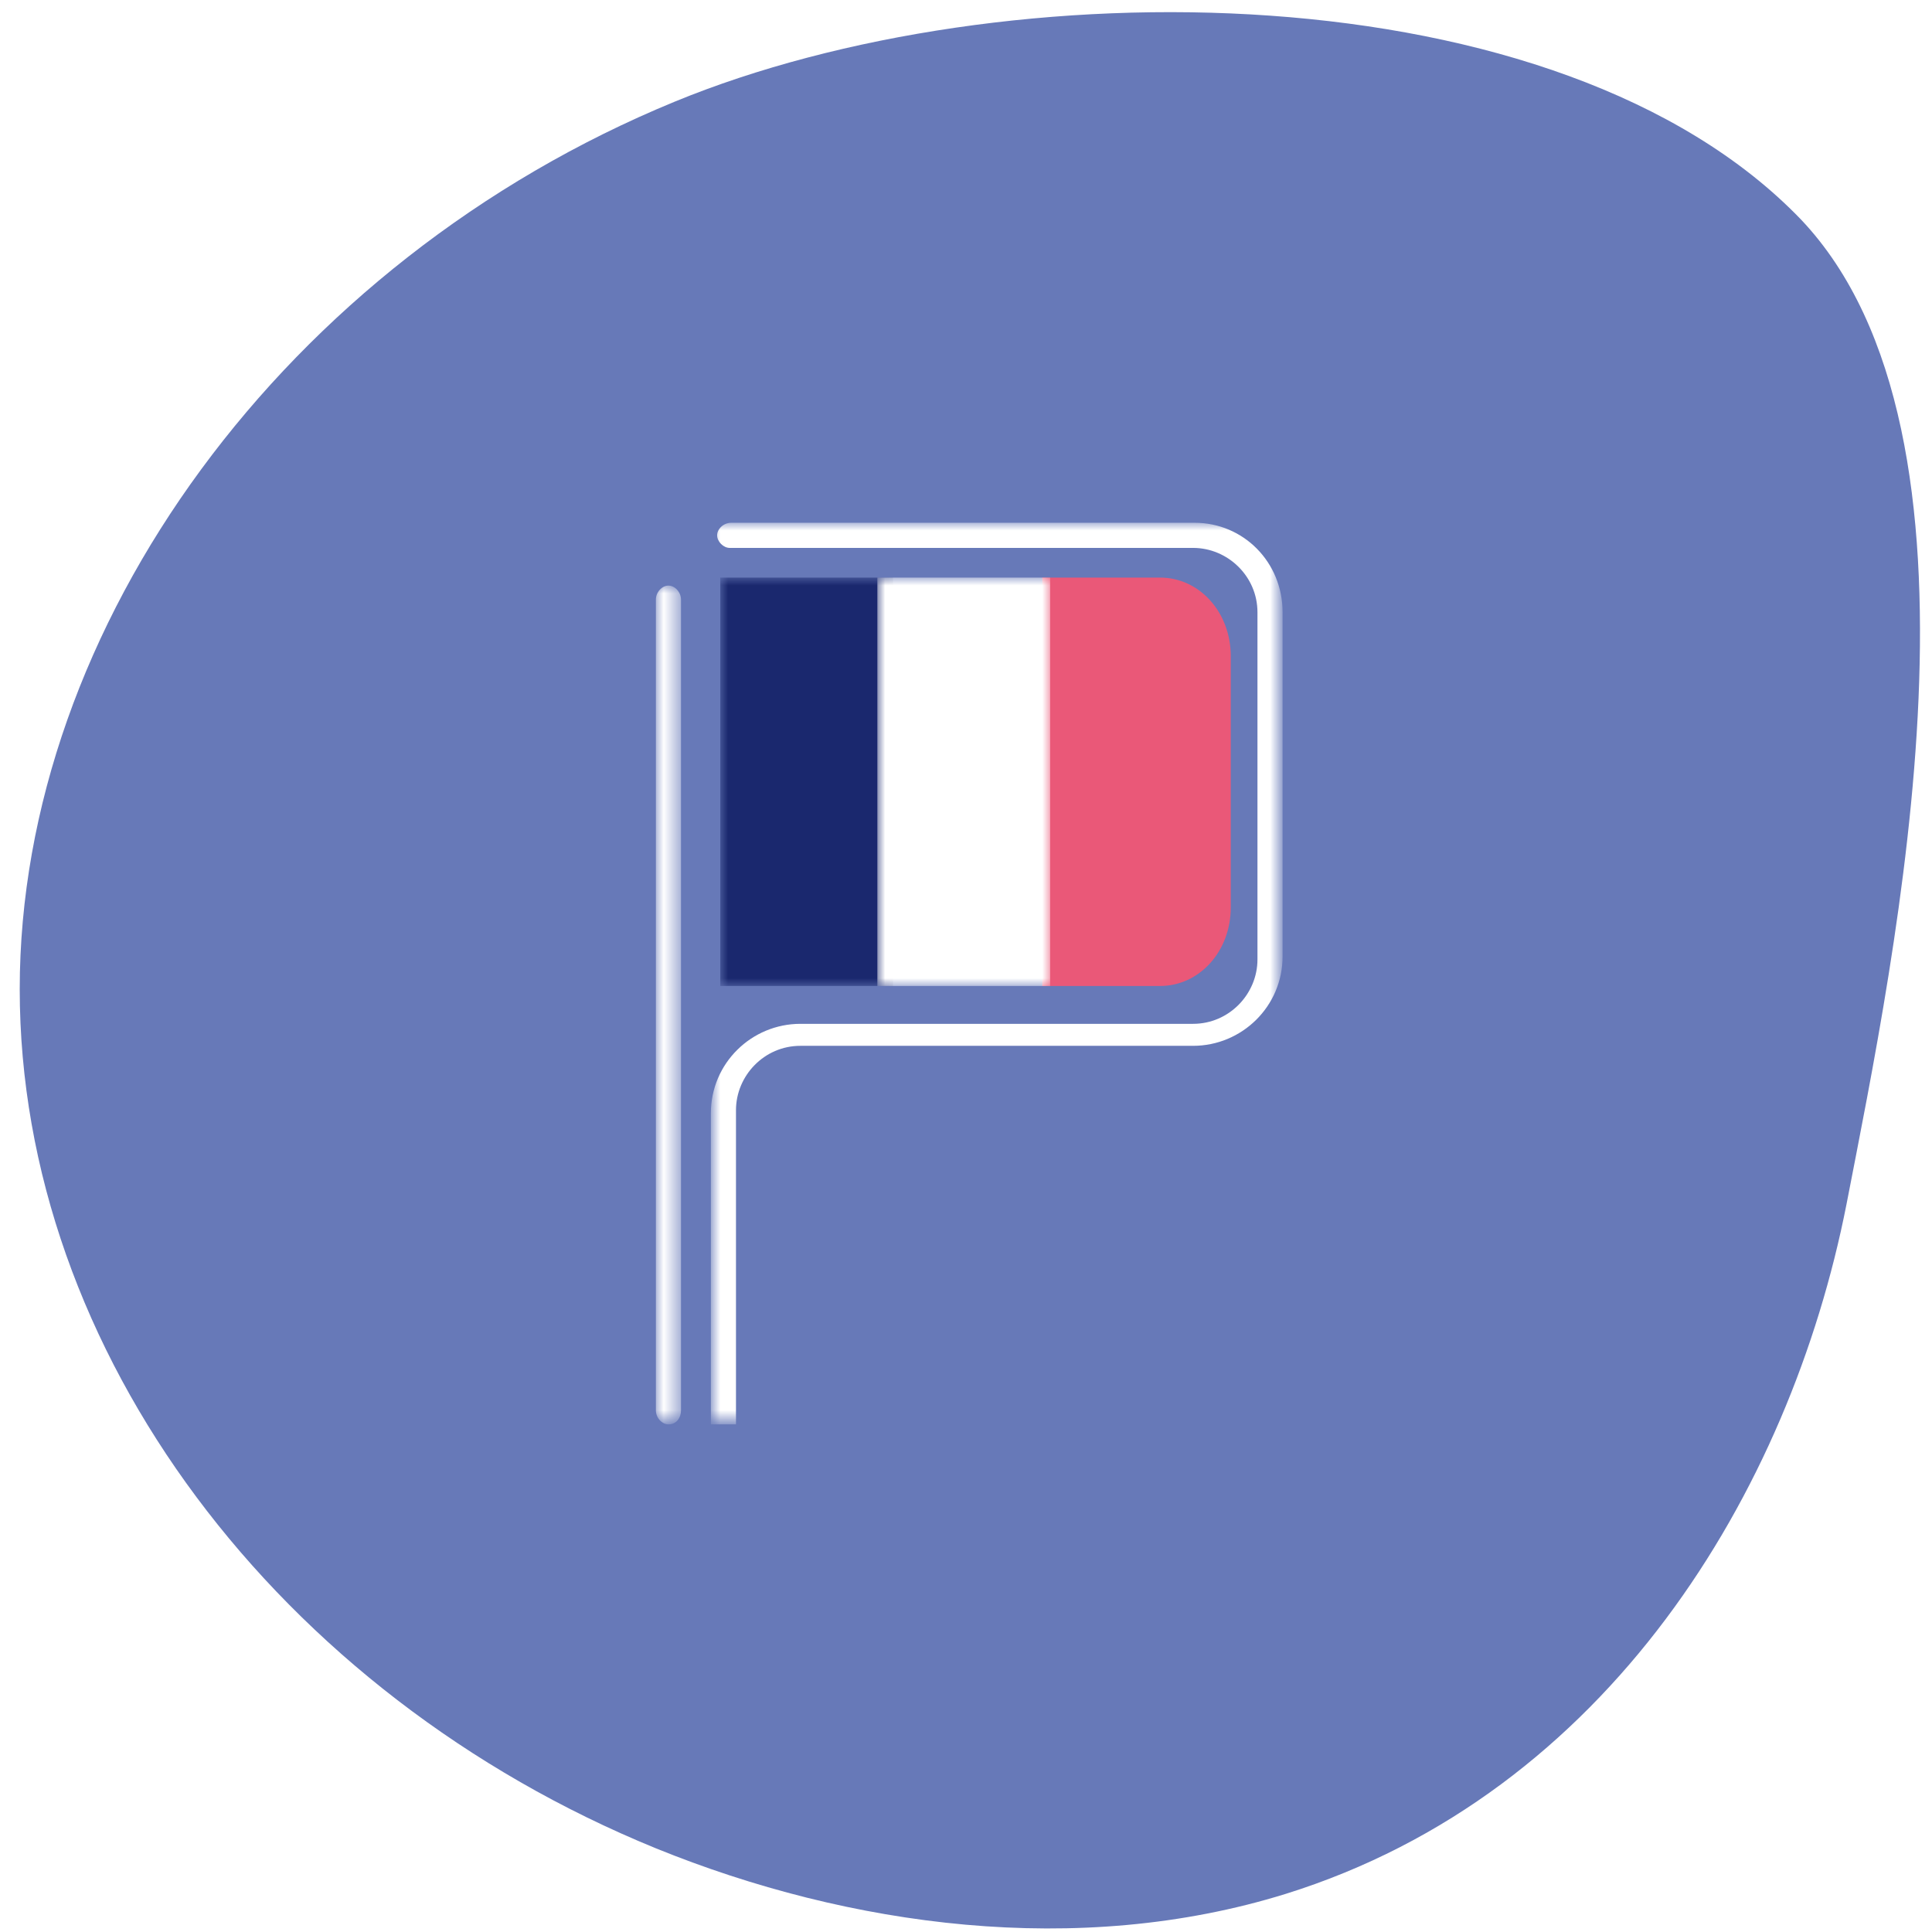
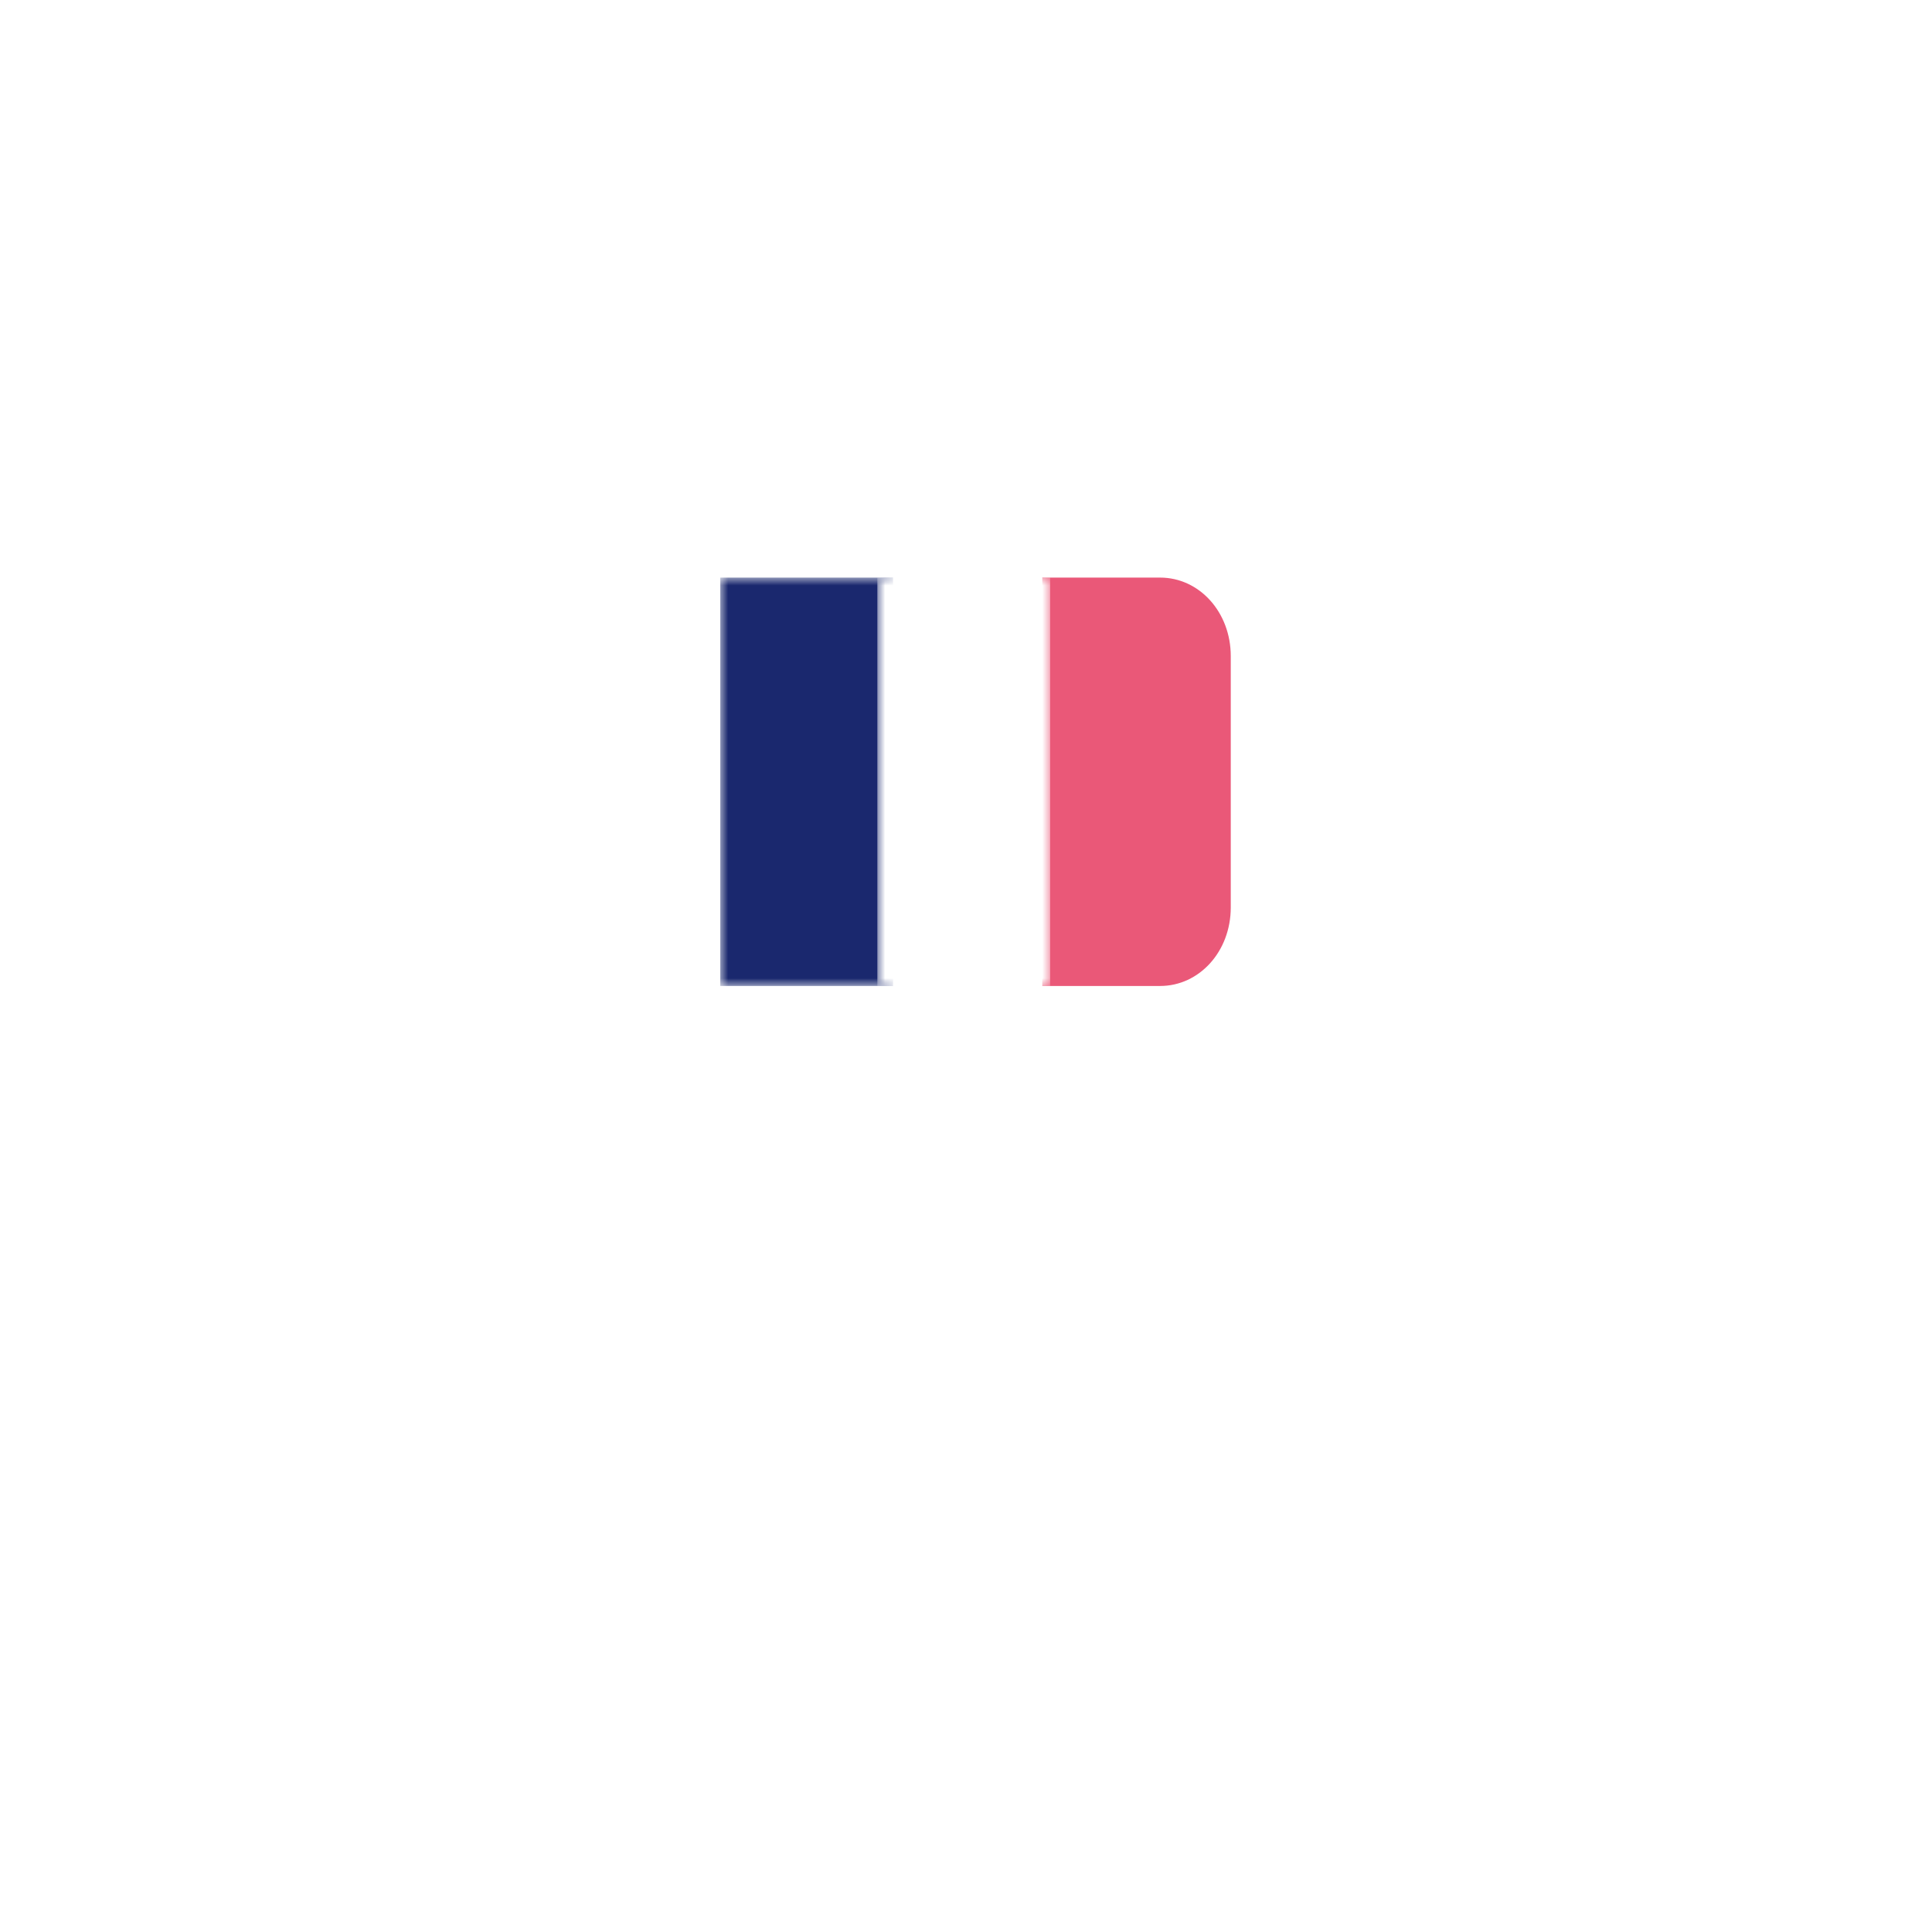
<svg xmlns="http://www.w3.org/2000/svg" version="1.1" id="Calque_1" x="0px" y="0px" viewBox="0 0 123 123" style="enable-background:new 0 0 123 123;" xml:space="preserve">
  <style type="text/css">
	.st0{fill-rule:evenodd;clip-rule:evenodd;fill:#6779B8;}
	.st1{filter:url(#Adobe_OpacityMaskFilter);}
	.st2{fill-rule:evenodd;clip-rule:evenodd;fill:#FFFFFF;}
	.st3{mask:url(#mask-2_1_);fill-rule:evenodd;clip-rule:evenodd;fill:#FFFFFF;}
	.st4{filter:url(#Adobe_OpacityMaskFilter_1_);}
	.st5{mask:url(#mask-4_1_);fill-rule:evenodd;clip-rule:evenodd;fill:#FFFFFF;}
	.st6{fill-rule:evenodd;clip-rule:evenodd;fill:#EA5878;}
	.st7{filter:url(#Adobe_OpacityMaskFilter_2_);}
	.st8{mask:url(#mask-6_1_);fill-rule:evenodd;clip-rule:evenodd;fill:#1A286E;}
	.st9{filter:url(#Adobe_OpacityMaskFilter_3_);}
	.st10{mask:url(#mask-6_2_);fill-rule:evenodd;clip-rule:evenodd;fill:#FFFFFF;}
</style>
  <g id="_xD83D__xDDA5_-Desktop">
    <g id="Poupina-HP-Desktop" transform="translate(-779, -7316)">
      <g id="Footer-Global-Copy" transform="translate(0, 7183)">
        <g id="Rassurance-x-4" transform="translate(119.256, 120.192)">
          <g id="Group-4" transform="translate(660.5, 13.58)">
-             <path id="Fill-8-Copy-4" class="st0" d="M0.5,62.2c0,23.1,16.5,44.9,40.5,54.7c12.3,5,26.9,7,40.1,2.9       c20.5-6.4,32.1-25.6,35.7-43.9c3.1-16,10.1-49-2.9-62.7C98.5-2.8,63.1-2.9,42.2,5.7C17.4,15.9,0.5,39.1,0.5,62.2z" />
            <g id="Group-11" transform="translate(40.5, 31.5)">
              <g id="Group-3" transform="translate(3, 0.41)">
                <g id="Clip-2">
							</g>
                <defs>
                  <filter id="Adobe_OpacityMaskFilter" filterUnits="userSpaceOnUse" x="1.1" y="0.6" width="36.4" height="57.4">
                    <feColorMatrix type="matrix" values="1 0 0 0 0  0 1 0 0 0  0 0 1 0 0  0 0 0 1 0" />
                  </filter>
                </defs>
                <mask maskUnits="userSpaceOnUse" x="1.1" y="0.6" width="36.4" height="57.4" id="mask-2_1_">
                  <g class="st1">
                    <polygon id="path-1_1_" class="st2" points="1.1,0.6 37.4,0.6 37.4,58 1.1,58          " />
                  </g>
                </mask>
                <path id="Fill-1" class="st3" d="M31.8,0.6H2.3C1.8,0.6,1.4,1,1.4,1.4s0.4,0.8,0.8,0.8h29.5c2.2,0,4.1,1.8,4.1,4.1v22.1         c0,2.2-1.8,4.1-4.1,4.1l-25,0c-3.1,0-5.7,2.5-5.7,5.7v18.3V58h1.6v-20c0-2.2,1.8-4.1,4.1-4.1l25,0c3.1,0,5.7-2.5,5.7-5.7V6.3         C37.4,3.1,34.9,0.6,31.8,0.6" />
              </g>
              <g id="Group-6" transform="translate(0, 4.41)">
                <g id="Clip-5">
							</g>
                <defs>
                  <filter id="Adobe_OpacityMaskFilter_1_" filterUnits="userSpaceOnUse" x="0.5" y="0.6" width="1.7" height="53.4">
                    <feColorMatrix type="matrix" values="1 0 0 0 0  0 1 0 0 0  0 0 1 0 0  0 0 0 1 0" />
                  </filter>
                </defs>
                <mask maskUnits="userSpaceOnUse" x="0.5" y="0.6" width="1.7" height="53.4" id="mask-4_1_">
                  <g class="st4">
                    <polygon id="path-3_1_" class="st2" points="0.5,0.6 2.2,0.6 2.2,54 0.5,54          " />
                  </g>
                </mask>
-                 <path id="Fill-4" class="st5" d="M0.5,53.1c0,0.5,0.4,0.9,0.8,0.9c0.5,0,0.8-0.4,0.8-0.9V1.5c0-0.5-0.4-0.9-0.8-0.9         C0.9,0.6,0.5,1,0.5,1.5V53.1z" />
+                 <path id="Fill-4" class="st5" d="M0.5,53.1c0,0.5,0.4,0.9,0.8,0.9c0.5,0,0.8-0.4,0.8-0.9V1.5c0-0.5-0.4-0.9-0.8-0.9         C0.9,0.6,0.5,1,0.5,1.5z" />
              </g>
              <path id="Fill-7" class="st6" d="M25.1,4.5h7.5c2.5,0,4.5,2.2,4.5,5v16c0,2.8-2,5-4.5,5h-7.5V4.5z" />
              <g id="Clip-10">
						</g>
              <defs>
                <filter id="Adobe_OpacityMaskFilter_2_" filterUnits="userSpaceOnUse" x="4.6" y="4.5" width="11" height="26">
                  <feColorMatrix type="matrix" values="1 0 0 0 0  0 1 0 0 0  0 0 1 0 0  0 0 0 1 0" />
                </filter>
              </defs>
              <mask maskUnits="userSpaceOnUse" x="4.6" y="4.5" width="11" height="26" id="mask-6_1_">
                <g class="st7">
                  <polygon id="path-5_1_" class="st2" points="0.5,58.4 40.4,58.4 40.4,1 0.5,1         " />
                </g>
              </mask>
              <polygon id="Fill-9" class="st8" points="4.6,30.5 15.6,30.5 15.6,4.5 4.6,4.5       " />
              <defs>
                <filter id="Adobe_OpacityMaskFilter_3_" filterUnits="userSpaceOnUse" x="14.6" y="4.5" width="11" height="26">
                  <feColorMatrix type="matrix" values="1 0 0 0 0  0 1 0 0 0  0 0 1 0 0  0 0 0 1 0" />
                </filter>
              </defs>
              <mask maskUnits="userSpaceOnUse" x="14.6" y="4.5" width="11" height="26" id="mask-6_2_">
                <g class="st9">
                  <polygon id="path-5_2_" class="st2" points="0.5,58.4 40.4,58.4 40.4,1 0.5,1         " />
                </g>
              </mask>
              <polygon id="Fill-9_1_" class="st10" points="14.6,30.5 25.6,30.5 25.6,4.5 14.6,4.5       " />
            </g>
          </g>
        </g>
      </g>
    </g>
  </g>
</svg>